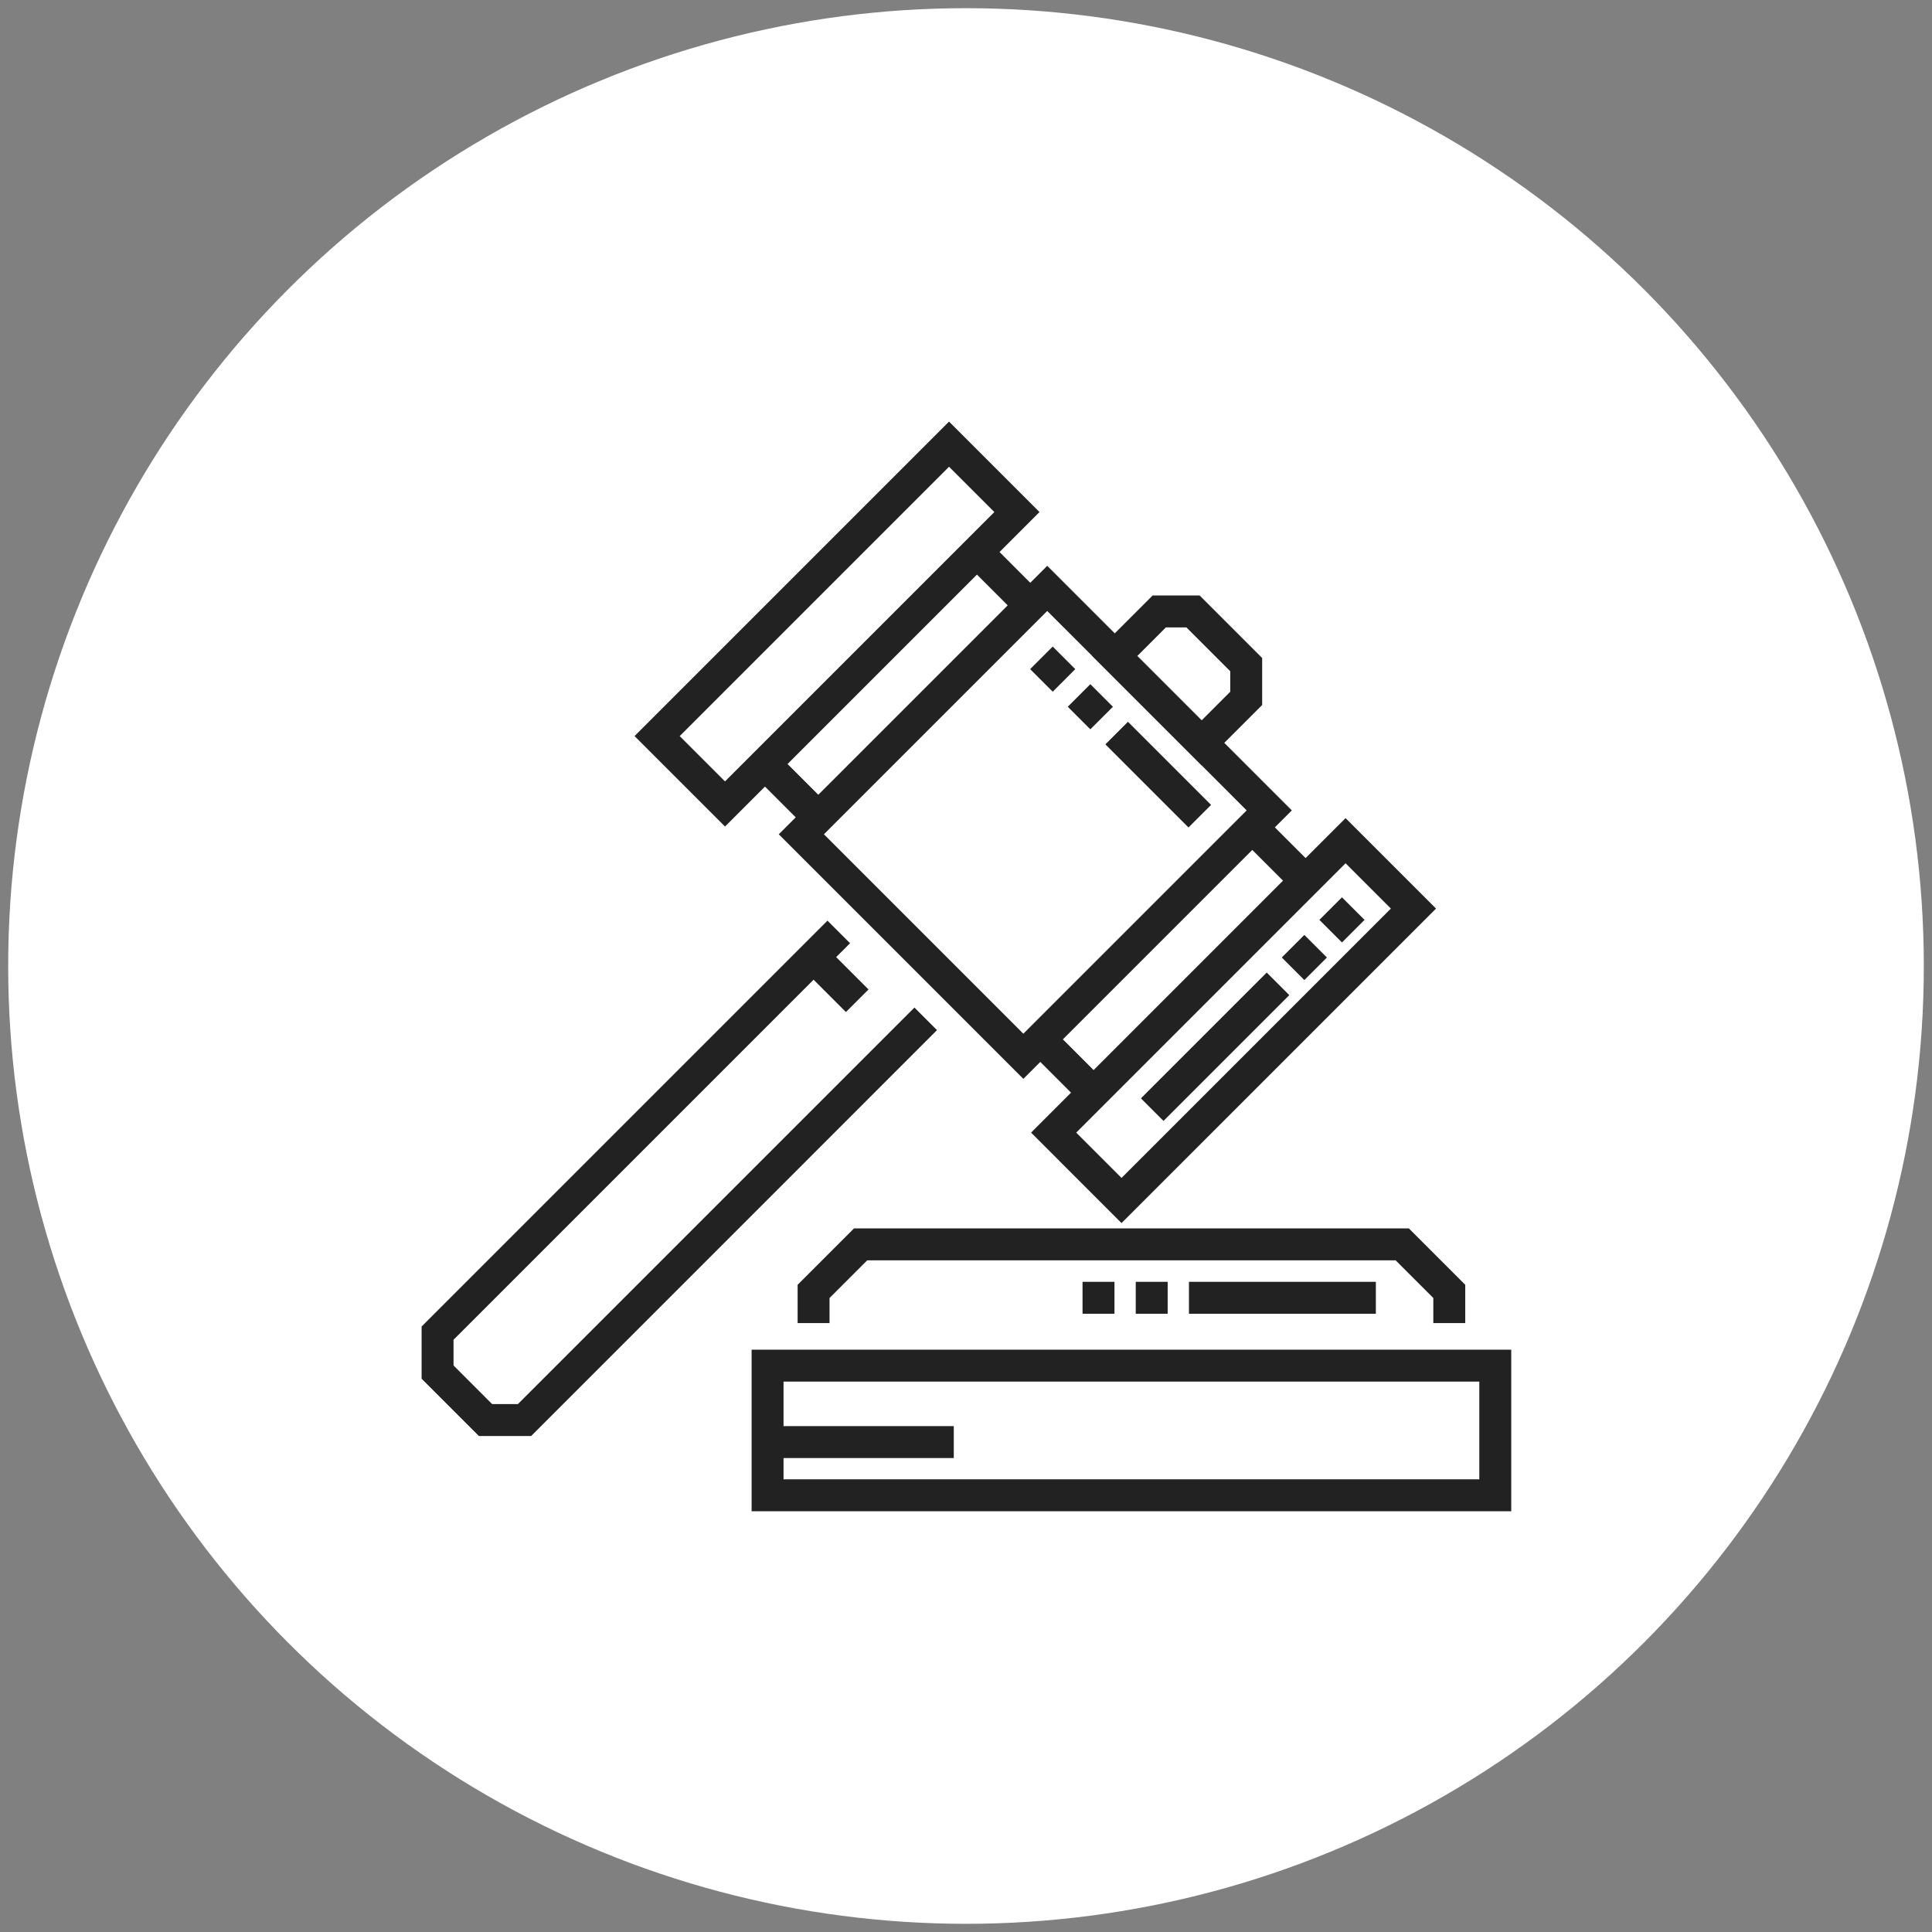
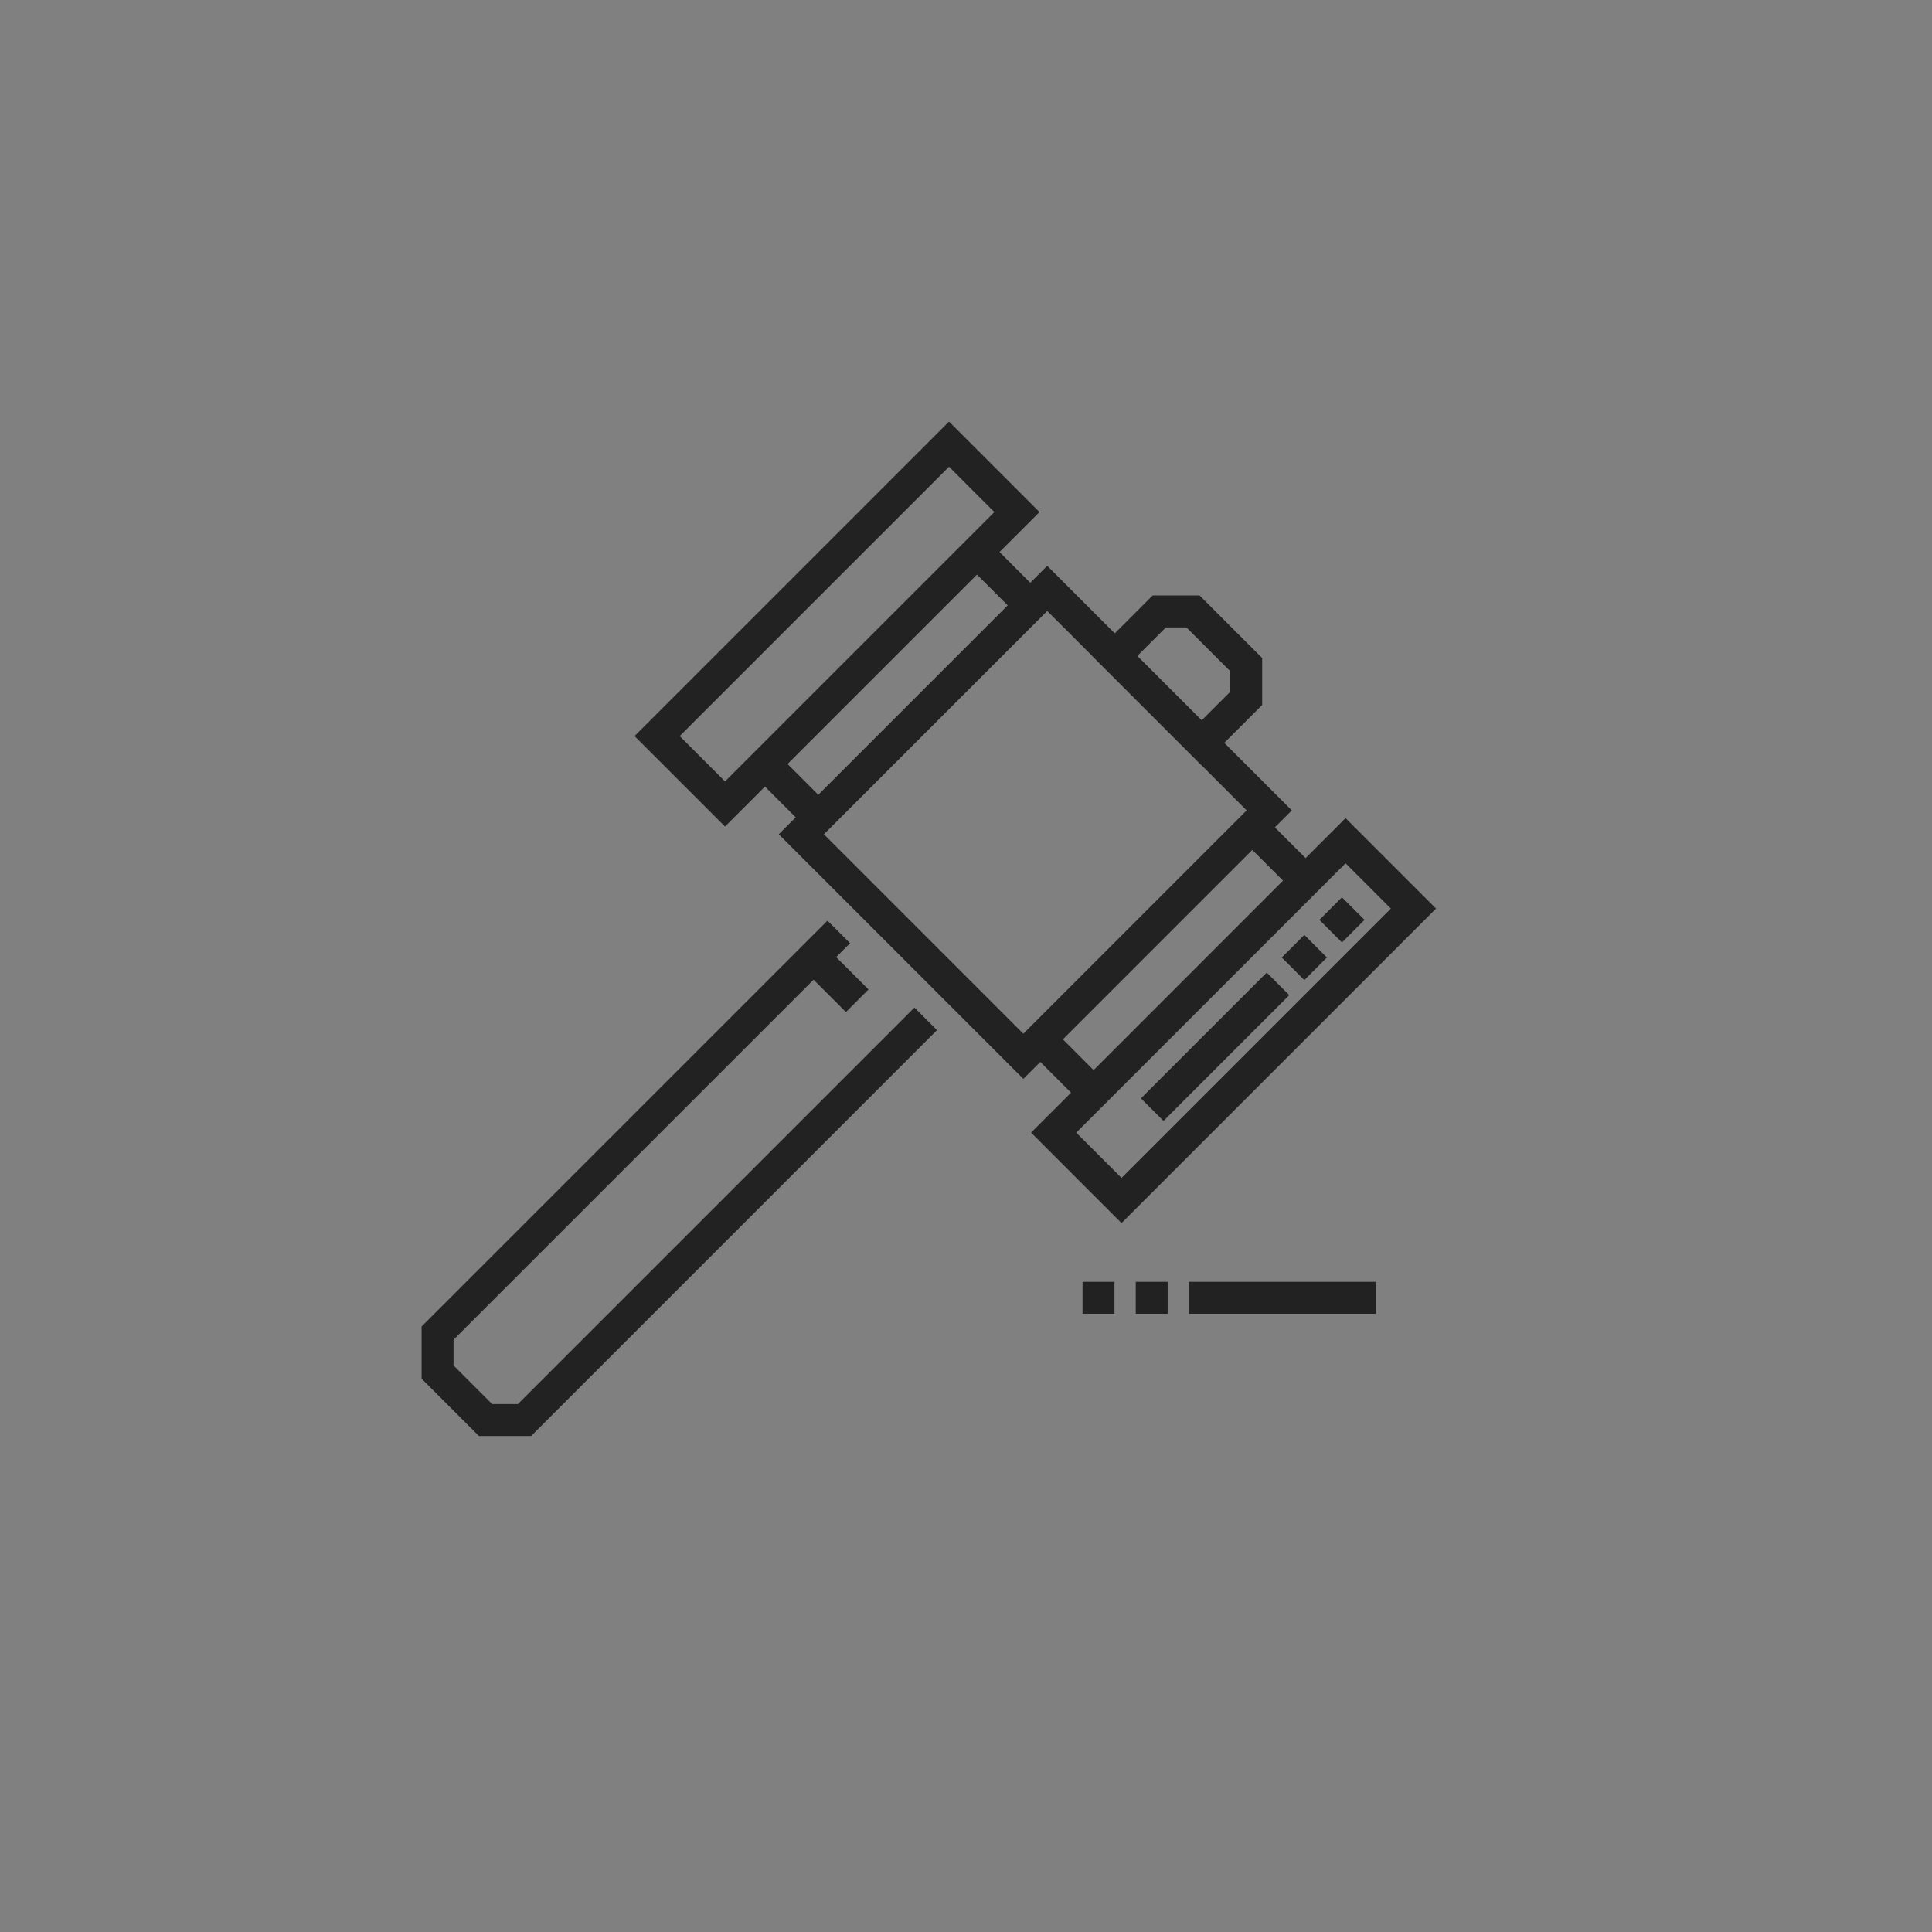
<svg xmlns="http://www.w3.org/2000/svg" xmlns:ns1="http://www.inkscape.org/namespaces/inkscape" xmlns:ns2="http://sodipodi.sourceforge.net/DTD/sodipodi-0.dtd" version="1.1" id="Capa_1" x="0px" y="0px" viewBox="0 0 512 512" style="enable-background:new 0 0 512 512;" xml:space="preserve" width="512px" height="512px" ns1:version="0.91 r13725" ns2:docname="4 - droit pénal général_rond.svg">
  <rect x="0" y="0" width="512" height="512" fill="#808080" stroke="none" />
  <defs id="defs101" />
  <ns2:namedview pagecolor="#ffffff" bordercolor="#666666" borderopacity="1" objecttolerance="10" gridtolerance="10" guidetolerance="10" ns1:pageopacity="0" ns1:pageshadow="2" ns1:window-width="1920" ns1:window-height="1018" id="namedview99" showgrid="false" ns1:zoom="0.4609375" ns1:cx="-372.0678" ns1:cy="249.49153" ns1:window-x="-8" ns1:window-y="-8" ns1:window-maximized="1" ns1:current-layer="Capa_1" />
-   <circle style="opacity:1;fill:#ffffff;fill-opacity:1;stroke:none;stroke-opacity:1" id="path4281" cx="256" cy="256" r="253.831" />
  <g id="g4150" transform="matrix(0.564,0,0,0.564,111.73,111.729)">
-     <path style="fill:#222222" ns1:connector-curvature="0" id="path4-4" d="m 155.062,436.082 0,75.918 356.934,0 0,-75.918 z M 496.996,497 l -326.934,0 0,-10 79.996,0 0,-15 -79.996,0 0,-20.918 326.934,0 z m 0,0" />
-     <path style="fill:#222222" ns1:connector-curvature="0" id="path6" d="m 490.379,423.582 0,-17.988 -26.5,-26.504 -260.699,0 -26.5,26.504 0,17.988 15,0 0,-11.777 17.715,-17.715 248.273,0 17.711,17.715 0,11.777 z m 0,0" />
    <path style="fill:#222222" ns1:connector-curvature="0" id="path8" d="m 161.34,171.496 14.445,14.449 -7.969,7.965 114.926,114.926 7.969,-7.969 14.441,14.445 -18.777,18.777 42.504,42.508 147.77,-147.773 -42.504,-42.504 -18.777,18.777 -14.445,-14.441 7.969,-7.969 -31.734,-31.734 17.801,-17.801 0,-22.066 -29.391,-29.391 -22.066,0 -17.801,17.801 -31.734,-31.734 -7.969,7.969 L 271.551,61.281 290.328,42.504 247.824,0 100.055,147.77 l 42.504,42.504 z m 272.805,36.035 21.293,21.293 -126.559,126.559 -21.293,-21.293 z m -29.387,8.172 -89,89.004 -14.441,-14.445 89,-89 z m -55.043,-119.008 9.641,0 20.602,20.602 0,9.641 -13.406,13.41 -30.246,-30.246 z m 16.801,64.902 0.035,-0.039 21.125,21.129 -104.934,104.934 -93.711,-93.711 104.934,-104.934 21.129,21.125 -0.039,0.035 z m -91.125,-75.262 -89,89 -14.445,-14.445 89,-89 z m -27.566,-65.125 21.293,21.293 -126.559,126.559 -21.293,-21.293 z m 0,0" />
    <path style="fill:#222222" ns1:connector-curvature="0" id="path10" d="m 231.562,275.332 -186.32,186.32 -12.098,0 L 15,443.508 15,431.41 184.18,262.23 199.379,277.434 209.988,266.828 194.785,251.625 201.32,245.09 190.711,234.484 0,425.195 l 0,24.527 26.93,26.93 24.527,0 L 242.168,285.938 Z m 0,0" />
    <path style="fill:#222222" ns1:connector-curvature="0" id="path12" d="m 448.379,419.199 -87.82,0 0,-15 87.82,0 z m -97.82,0 -15,0 0,-15 15,0 z m -25,0 -15,0 0,-15 15,0 z m 0,0" />
-     <path style="fill:#222222" ns1:connector-curvature="0" id="path14" d="m 360.348,190.711 -39.051,-39.051 10.605,-10.605 39.051,39.051 z m -46.125,-46.121 -10.605,-10.605 10.605,-10.605 10.609,10.605 z m -17.676,-17.676 -10.605,-10.609 10.605,-10.605 10.605,10.605 z m 0,0" />
    <path style="fill:#222222" ns1:connector-curvature="0" id="path16" d="m 348.594,328.598 -10.605,-10.605 59.113,-59.113 10.605,10.605 z m 66.184,-66.184 -10.605,-10.609 10.605,-10.605 10.605,10.605 z m 17.68,-17.68 -10.605,-10.605 10.605,-10.605 10.605,10.605 z m 0,0" />
  </g>
</svg>